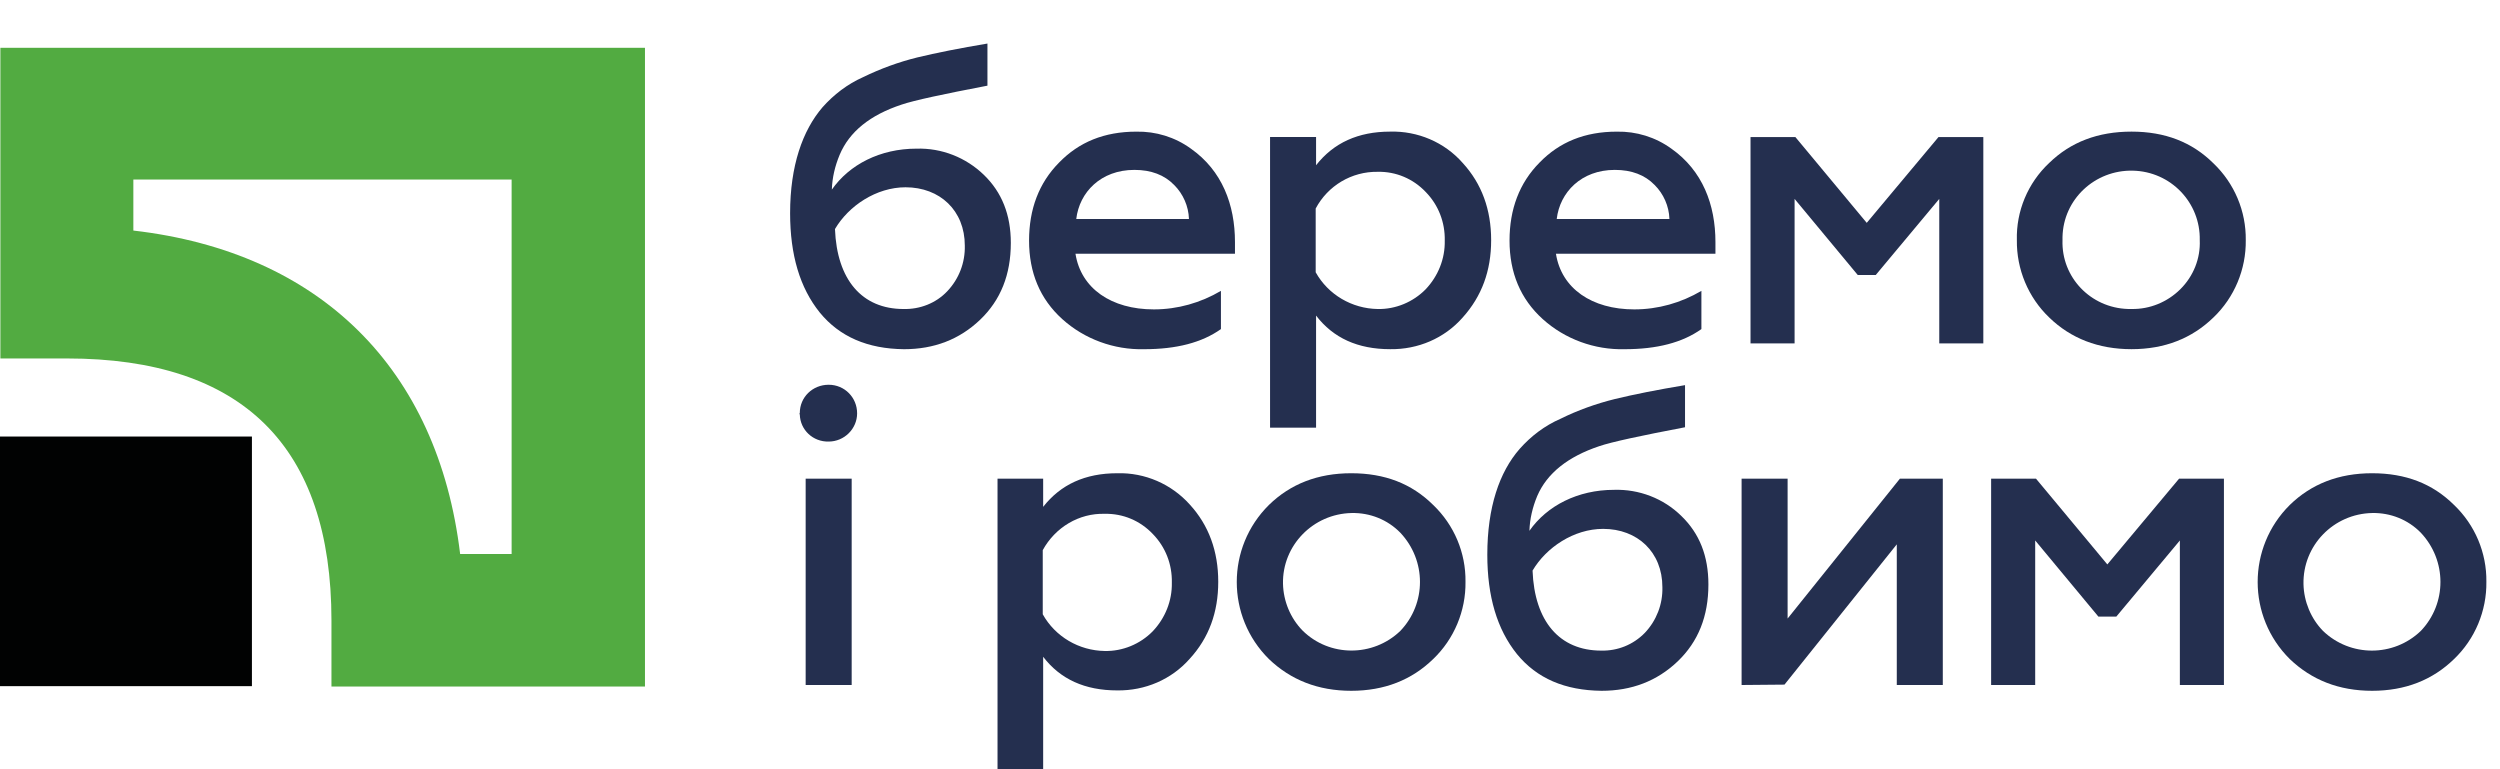
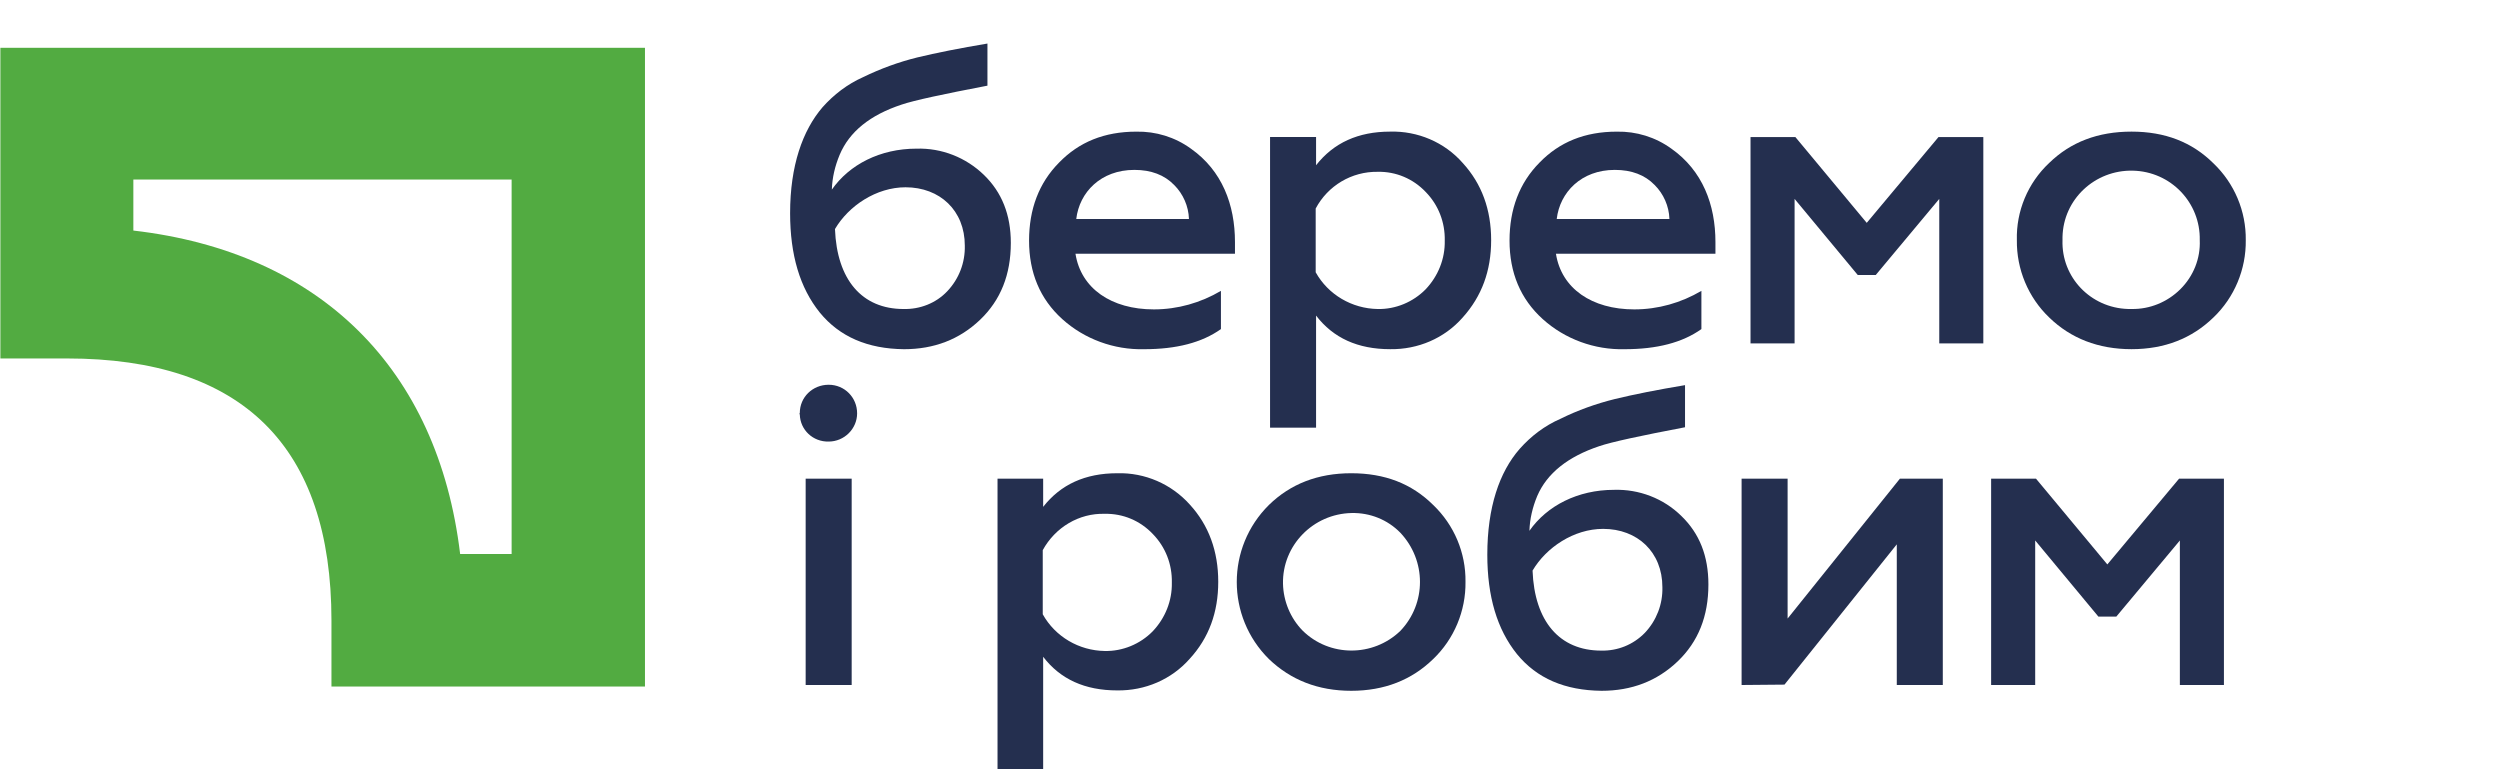
<svg xmlns="http://www.w3.org/2000/svg" width="91" height="28" viewBox="0 0 91 28" fill="none">
  <g clip-path="url(#clip0)">
-     <path d="M9.17 15.89H0V24.976H9.17V15.89Z" fill="#010202" />
    <path d="M0.014 1.739V13.048H2.441C8.829 13.048 12.065 16.255 12.065 22.585V24.99H23.477V1.739H0.014ZM18.623 6.536V20.165H16.749C15.94 13.428 11.667 9.18 4.854 8.392V6.536H18.623Z" fill="#52AB41" />
    <path d="M29.839 11.375C29.115 10.475 28.76 9.279 28.76 7.76C28.76 6.03 29.215 4.75 29.938 3.906C30.35 3.442 30.847 3.062 31.415 2.809C32.053 2.499 32.706 2.26 33.388 2.091C34.083 1.923 34.935 1.754 35.943 1.585V3.118C34.325 3.428 33.274 3.653 32.82 3.807C31.67 4.187 30.918 4.792 30.563 5.636C30.393 6.044 30.293 6.466 30.279 6.902C30.918 5.988 32.039 5.411 33.359 5.411C34.282 5.383 35.162 5.734 35.815 6.367C36.468 7 36.794 7.816 36.794 8.843C36.794 9.996 36.425 10.925 35.673 11.642C34.921 12.359 33.998 12.711 32.905 12.711C31.585 12.697 30.563 12.261 29.839 11.375ZM34.481 10.601C34.907 10.151 35.134 9.56 35.119 8.941C35.119 7.661 34.211 6.817 32.962 6.817C31.897 6.817 30.889 7.493 30.393 8.337C30.464 10.179 31.372 11.248 32.891 11.248C33.487 11.262 34.069 11.037 34.481 10.601Z" fill="#242F4F" />
    <path d="M38.551 5.917C39.275 5.171 40.198 4.792 41.362 4.792C42.072 4.778 42.767 4.989 43.349 5.411C44.485 6.212 44.953 7.45 44.953 8.814V9.236H39.147C39.346 10.502 40.453 11.262 42.001 11.262C42.866 11.262 43.704 11.023 44.442 10.587V11.979C43.746 12.472 42.824 12.711 41.646 12.711C40.553 12.739 39.474 12.345 38.665 11.614C37.856 10.882 37.458 9.926 37.458 8.758C37.458 7.619 37.813 6.662 38.551 5.917ZM43.278 7.971C43.264 7.506 43.065 7.056 42.739 6.733C42.384 6.367 41.901 6.184 41.291 6.184C40.07 6.184 39.289 7 39.176 7.971H43.278Z" fill="#242F4F" />
    <path d="M53.242 5.931C53.938 6.69 54.278 7.633 54.278 8.744C54.278 9.855 53.938 10.783 53.242 11.557C52.575 12.317 51.61 12.725 50.602 12.71C49.424 12.71 48.529 12.303 47.905 11.487V15.566H46.23V4.988H47.905V6.015C48.544 5.199 49.438 4.791 50.602 4.791C51.596 4.763 52.575 5.171 53.242 5.931ZM47.891 7.59V9.911C48.345 10.727 49.211 11.233 50.148 11.248C50.801 11.262 51.439 10.994 51.894 10.53C52.348 10.052 52.603 9.419 52.589 8.758C52.603 8.097 52.362 7.464 51.894 6.986C51.439 6.507 50.815 6.24 50.148 6.254C49.197 6.24 48.331 6.761 47.891 7.59Z" fill="#242F4F" />
    <path d="M56.04 5.917C56.764 5.171 57.687 4.792 58.851 4.792C59.56 4.778 60.256 4.989 60.838 5.411C61.974 6.212 62.442 7.45 62.442 8.814V9.236H56.636C56.835 10.502 57.942 11.262 59.489 11.262C60.355 11.262 61.193 11.023 61.931 10.587V11.979C61.236 12.472 60.313 12.711 59.135 12.711C58.042 12.739 56.963 12.345 56.154 11.614C55.345 10.882 54.947 9.926 54.947 8.758C54.947 7.619 55.302 6.662 56.04 5.917ZM60.767 7.971C60.753 7.506 60.554 7.056 60.228 6.733C59.873 6.367 59.39 6.184 58.78 6.184C57.559 6.184 56.778 7 56.665 7.971H60.767Z" fill="#242F4F" />
    <path d="M63.719 12.5V4.989H65.352L67.949 8.112L70.561 4.989H72.193V12.5H70.589V7.24L68.276 10.011H67.623L65.323 7.24V12.5H63.719V12.5Z" fill="#242F4F" />
    <path d="M74.592 11.557C73.826 10.825 73.4 9.798 73.414 8.743C73.385 7.689 73.811 6.662 74.592 5.93C75.373 5.171 76.366 4.791 77.587 4.791C78.808 4.791 79.787 5.171 80.568 5.944C81.335 6.676 81.76 7.689 81.746 8.743C81.76 9.798 81.335 10.825 80.568 11.557C79.787 12.316 78.794 12.71 77.587 12.71C76.381 12.71 75.373 12.316 74.592 11.557ZM79.362 10.53C79.844 10.052 80.1 9.405 80.071 8.743C80.1 7.379 79.021 6.24 77.63 6.212C76.253 6.184 75.103 7.253 75.075 8.631C75.075 8.673 75.075 8.715 75.075 8.743C75.032 10.094 76.097 11.205 77.459 11.247C77.502 11.247 77.544 11.247 77.587 11.247C78.254 11.261 78.893 10.994 79.362 10.53Z" fill="#242F4F" />
    <path d="M29.113 15.032C29.113 14.455 29.581 14.005 30.163 14.005C30.745 14.005 31.199 14.469 31.199 15.046C31.199 15.608 30.731 16.073 30.163 16.073C29.595 16.087 29.127 15.651 29.113 15.088C29.099 15.074 29.099 15.046 29.113 15.032ZM29.326 24.934V17.423H31.001V24.934H29.326Z" fill="#242F4F" />
    <path d="M43.308 18.365C44.003 19.125 44.344 20.067 44.344 21.178C44.344 22.29 44.003 23.218 43.308 23.977C42.641 24.737 41.675 25.145 40.667 25.131C39.489 25.131 38.595 24.723 37.971 23.907V28H36.31V17.423H37.971V18.45C38.609 17.634 39.504 17.226 40.667 17.226C41.675 17.198 42.641 17.62 43.308 18.365ZM37.956 20.025V22.36C38.411 23.176 39.276 23.682 40.213 23.696C40.866 23.71 41.505 23.443 41.959 22.979C42.413 22.501 42.669 21.868 42.655 21.206C42.669 20.546 42.428 19.913 41.959 19.434C41.505 18.956 40.88 18.689 40.213 18.703C39.276 18.675 38.411 19.195 37.956 20.025Z" fill="#242F4F" />
    <path d="M46.19 23.991C44.628 22.444 44.628 19.926 46.19 18.379C46.971 17.619 47.964 17.226 49.185 17.226C50.406 17.226 51.385 17.605 52.166 18.379C52.932 19.11 53.358 20.123 53.344 21.178C53.358 22.233 52.932 23.26 52.166 23.991C51.385 24.751 50.391 25.145 49.185 25.145C47.978 25.145 46.985 24.751 46.19 23.991ZM50.973 22.964C51.925 21.966 51.925 20.404 50.973 19.392C50.505 18.913 49.866 18.66 49.199 18.674C47.794 18.703 46.672 19.856 46.701 21.248C46.715 21.881 46.971 22.5 47.411 22.95C48.39 23.921 49.98 23.921 50.973 22.964Z" fill="#242F4F" />
    <path d="M55.217 23.808C54.493 22.908 54.138 21.712 54.138 20.193C54.138 18.463 54.578 17.183 55.316 16.339C55.728 15.875 56.224 15.495 56.806 15.242C57.431 14.933 58.098 14.694 58.78 14.525C59.475 14.356 60.327 14.187 61.335 14.019V15.552C59.716 15.861 58.666 16.086 58.212 16.241C57.076 16.621 56.31 17.226 55.955 18.055C55.785 18.463 55.685 18.885 55.671 19.321C56.31 18.407 57.431 17.83 58.751 17.83C59.66 17.802 60.554 18.14 61.207 18.787C61.86 19.42 62.186 20.236 62.186 21.276C62.186 22.43 61.817 23.358 61.065 24.076C60.313 24.793 59.39 25.145 58.297 25.145C56.963 25.131 55.941 24.695 55.217 23.808ZM59.873 23.035C60.298 22.585 60.526 21.994 60.511 21.375C60.511 20.095 59.603 19.251 58.354 19.251C57.289 19.251 56.281 19.926 55.785 20.77C55.855 22.613 56.764 23.682 58.283 23.682C58.879 23.696 59.447 23.471 59.873 23.035Z" fill="#242F4F" />
    <path d="M63.394 24.934V17.423H65.069V22.515L69.157 17.423H70.718V24.934H69.043V19.814L64.955 24.92L63.394 24.934Z" fill="#242F4F" />
    <path d="M72.477 24.934V17.423H74.11L76.707 20.545L79.319 17.423H80.951V24.934H79.347V19.673L77.034 22.444H76.381L74.081 19.673V24.934H72.477V24.934Z" fill="#242F4F" />
-     <path d="M83.35 23.991C81.789 22.444 81.789 19.926 83.35 18.379C84.131 17.619 85.124 17.226 86.345 17.226C87.566 17.226 88.545 17.605 89.326 18.379C90.092 19.11 90.518 20.123 90.504 21.178C90.518 22.233 90.092 23.26 89.326 23.991C88.545 24.751 87.552 25.145 86.345 25.145C85.138 25.145 84.145 24.751 83.35 23.991ZM88.119 22.964C89.07 21.966 89.07 20.404 88.119 19.392C87.651 18.913 87.012 18.66 86.345 18.674C84.94 18.703 83.818 19.856 83.847 21.262C83.861 21.895 84.117 22.514 84.556 22.964C85.55 23.921 87.126 23.921 88.119 22.964Z" fill="#242F4F" />
  </g>
  <defs>
    <clipPath id="clip0">
      <rect width="91" height="28" fill="white" />
    </clipPath>
  </defs>
</svg>